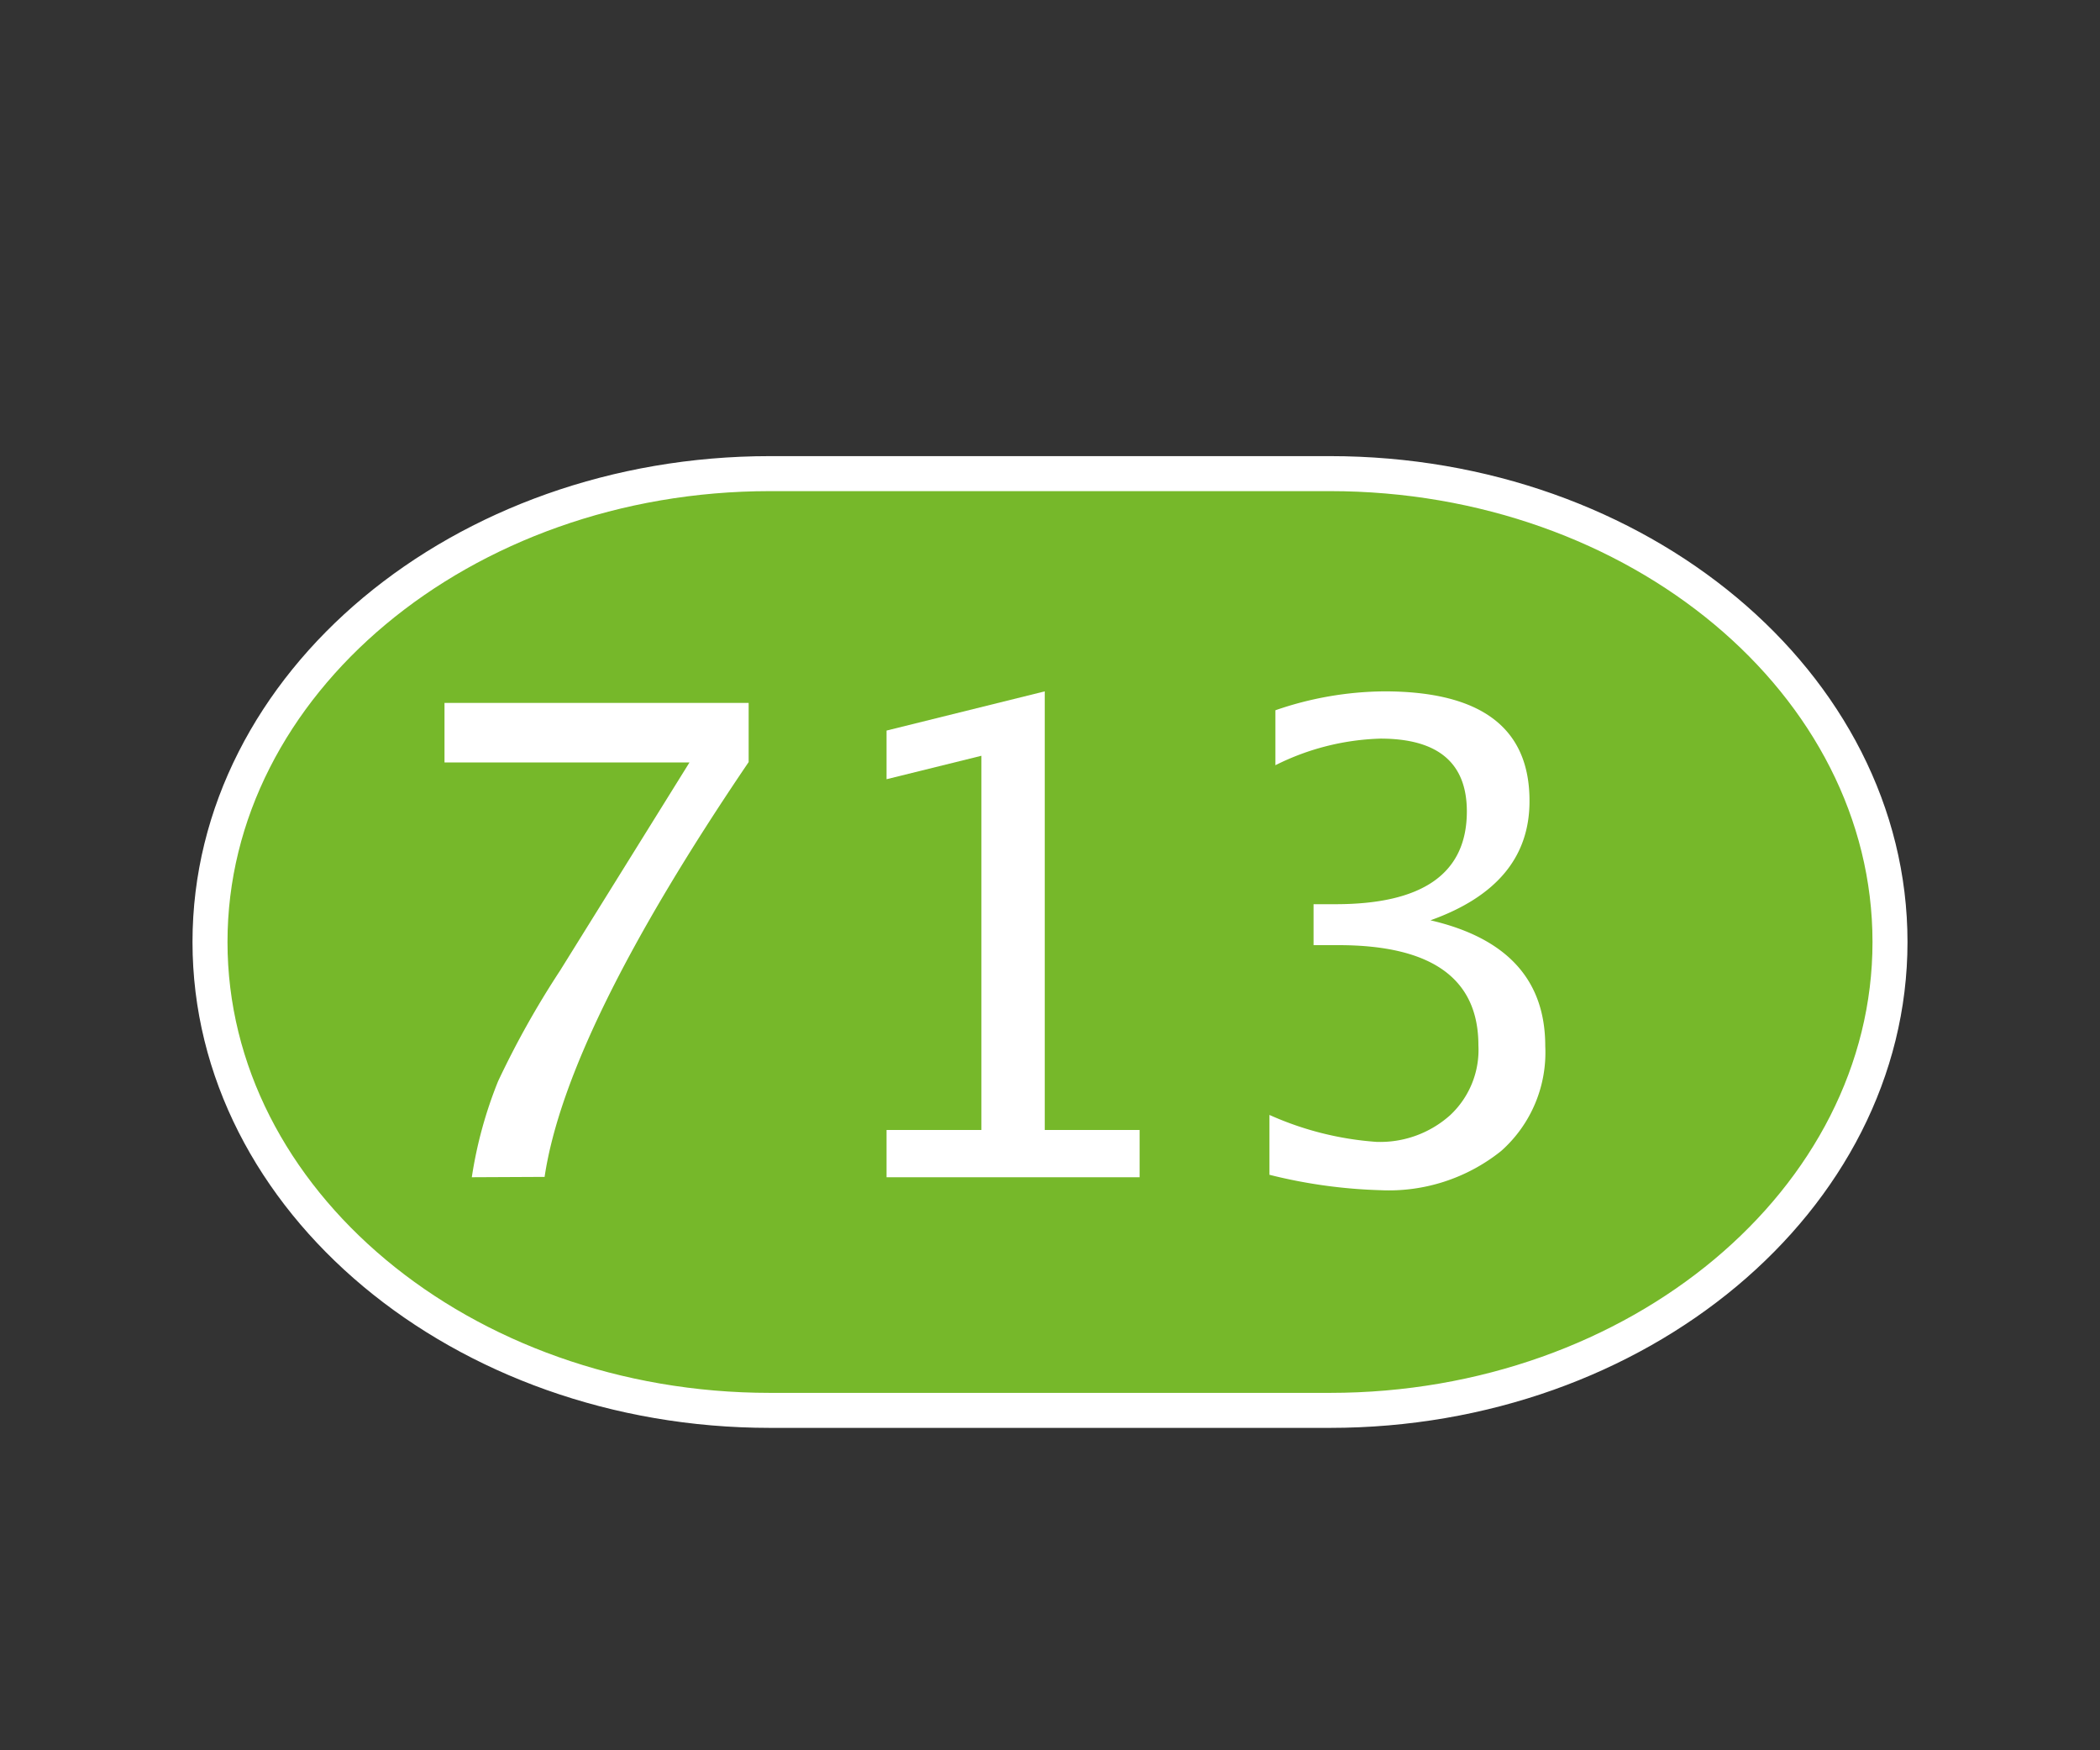
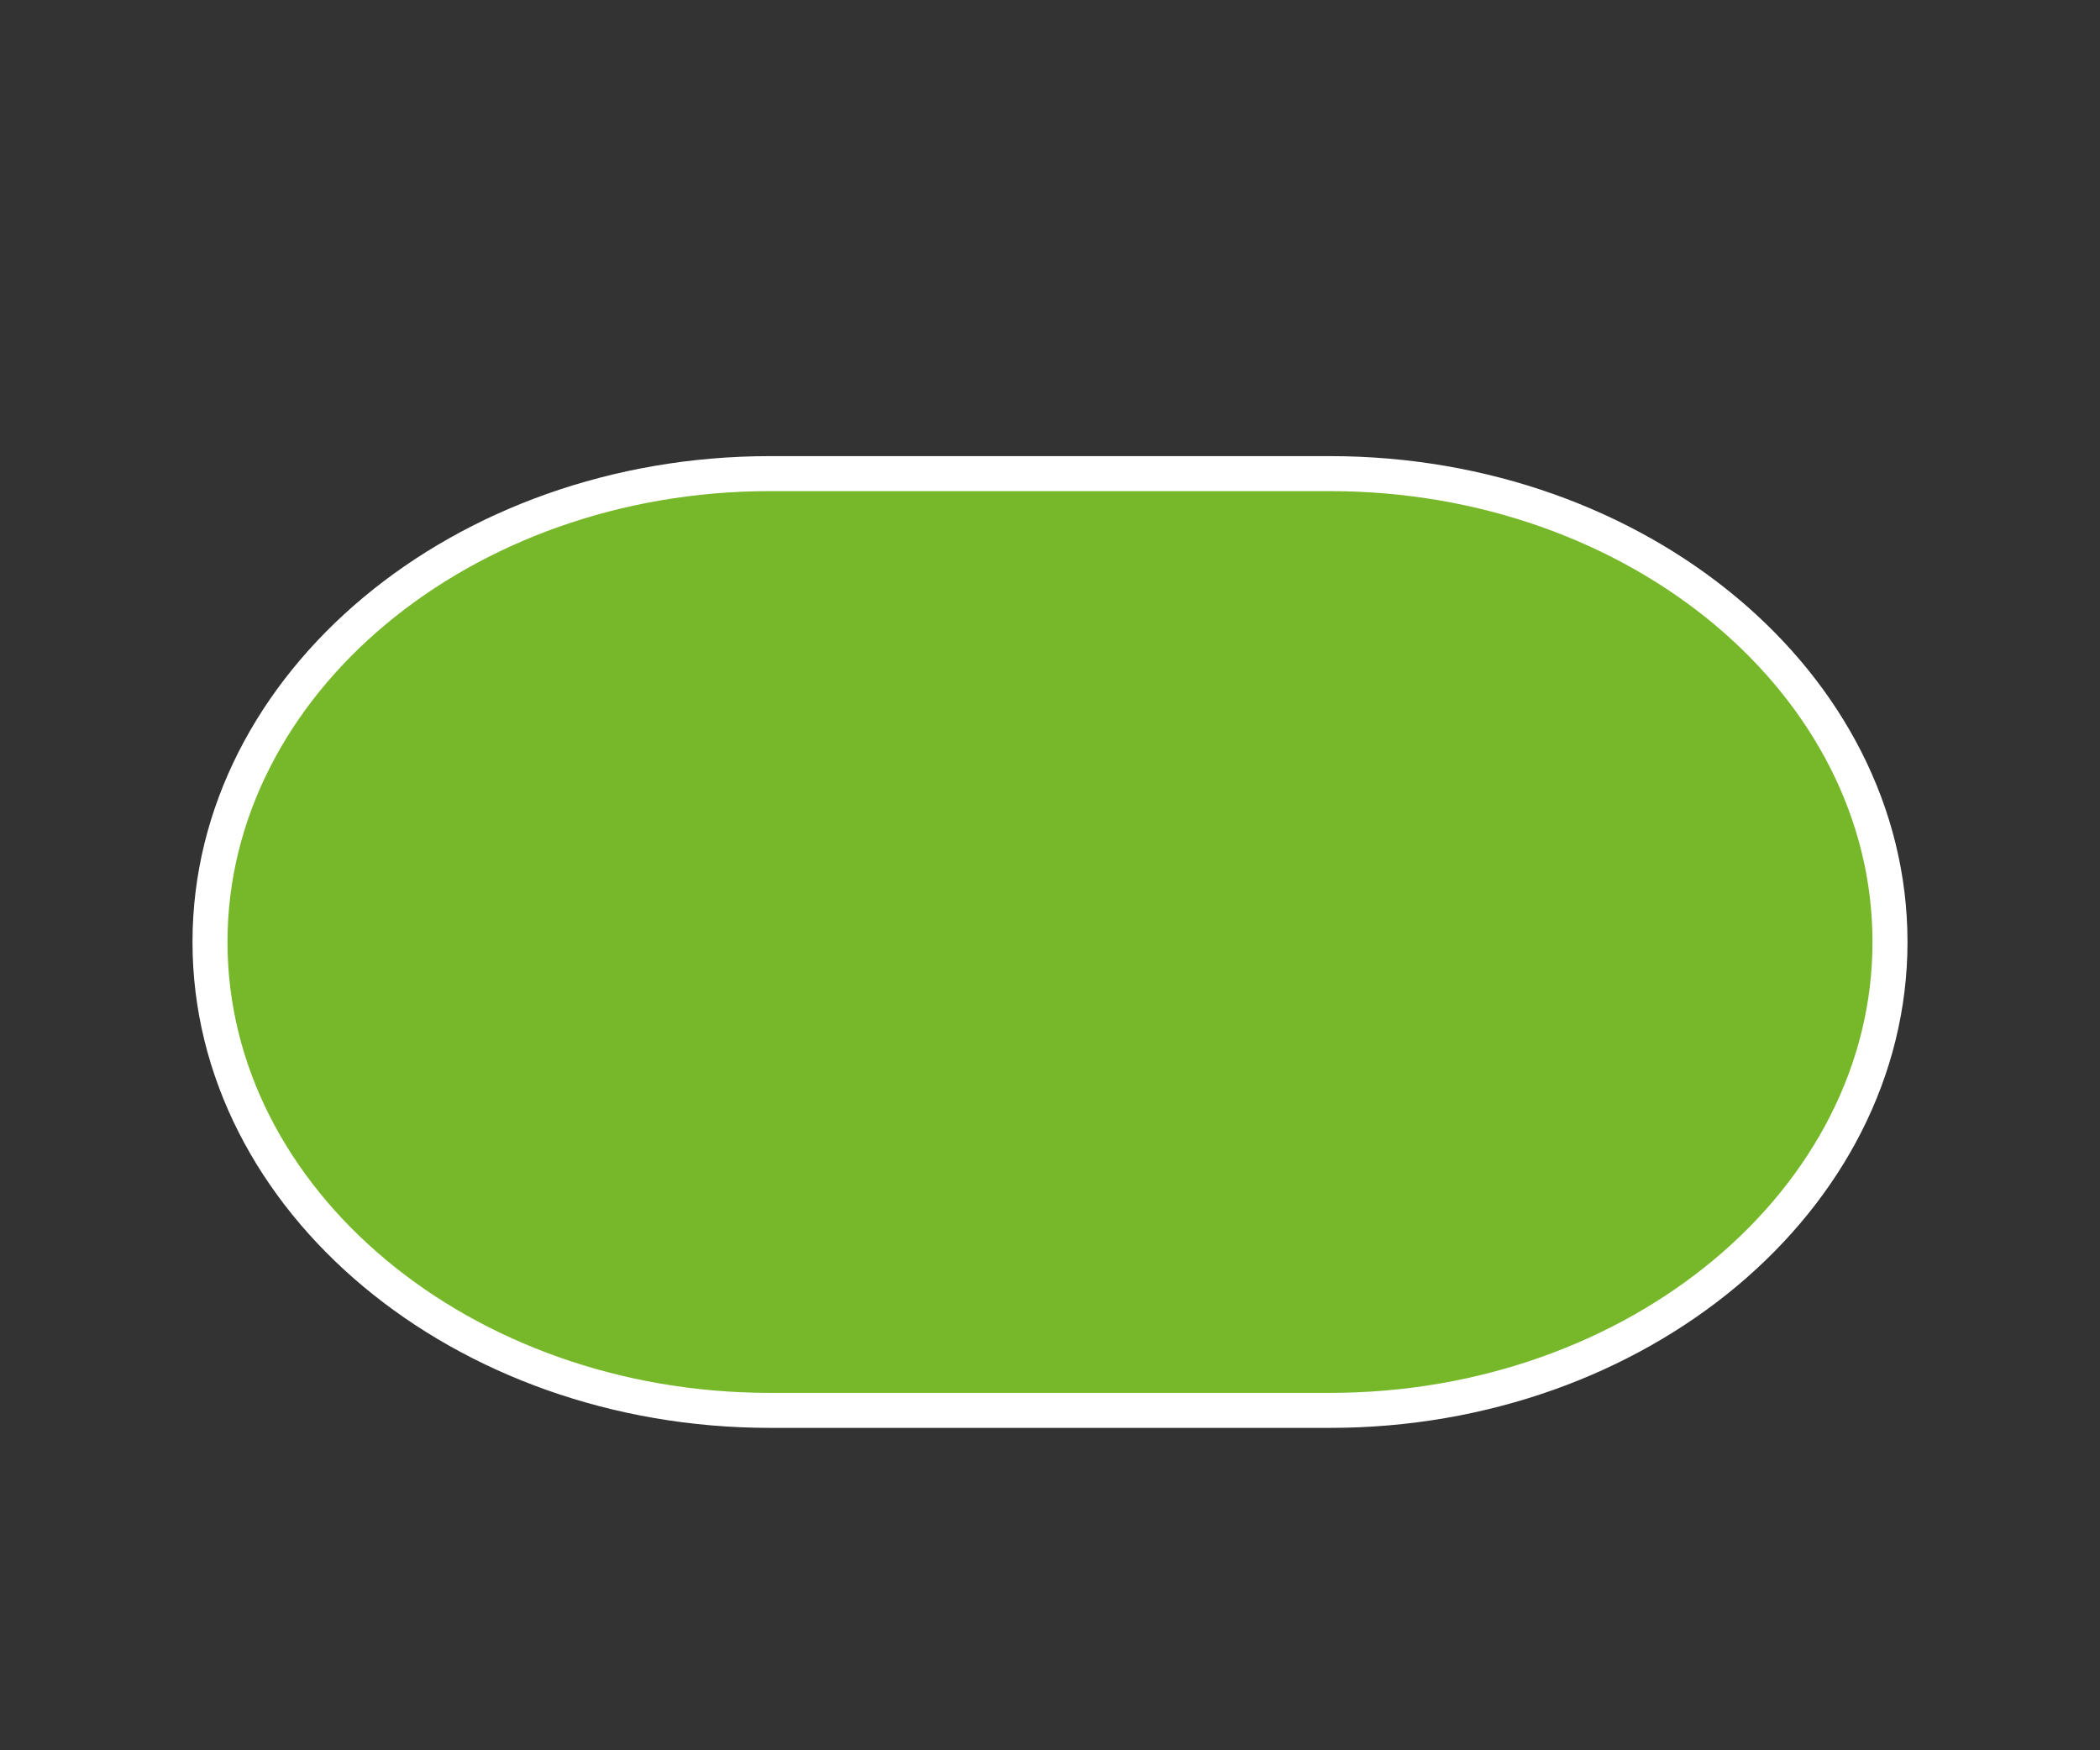
<svg xmlns="http://www.w3.org/2000/svg" id="Ebene_2" data-name="Ebene 2" viewBox="0 0 60 50" width="60">
  <rect x="0" y="0" width="60" height="50" fill="#333333" stroke="none" />
  <defs>
    <style>.cls-1{fill:#76b82a;stroke:#fff;stroke-miterlimit:10;}.cls-2{fill:#fff;}</style>
  </defs>
  <title>Linien-Icons</title>
  <path class="cls-1" d="M54,26.91c0,7.36-7.2,13.38-16,13.38H22c-8.8,0-16-6-16-13.38s7.2-13.38,16-13.38H38c8.8,0,16,6,16,13.38" />
-   <path class="cls-2" d="M13.48,33.63a12.21,12.21,0,0,1,.75-2.74A25.66,25.66,0,0,1,16,27.73l3.7-5.95h-7V20.08h8.69v1.69q-5.21,7.68-5.83,11.85Z" />
-   <polygon class="cls-2" points="25.33 33.63 25.33 32.28 28.04 32.28 28.04 21.59 25.33 22.26 25.33 20.87 29.85 19.75 29.85 32.28 32.56 32.28 32.56 33.63 25.33 33.63" />
-   <path class="cls-2" d="M36.27,33.53V31.85a9,9,0,0,0,3.06.77,3,3,0,0,0,2.1-.76,2.55,2.55,0,0,0,.81-2q0-2.86-4-2.86h-.71V25.83h.63q3.75,0,3.75-2.65,0-2.08-2.47-2.08a7.13,7.13,0,0,0-3,.76V20.29a9.71,9.71,0,0,1,3.11-.54q4.16,0,4.15,3.14,0,2.39-2.83,3.4,3.28.76,3.28,3.59a3.76,3.76,0,0,1-1.26,3A5.13,5.13,0,0,1,39.44,34a14.69,14.69,0,0,1-3.17-.44" />
</svg>